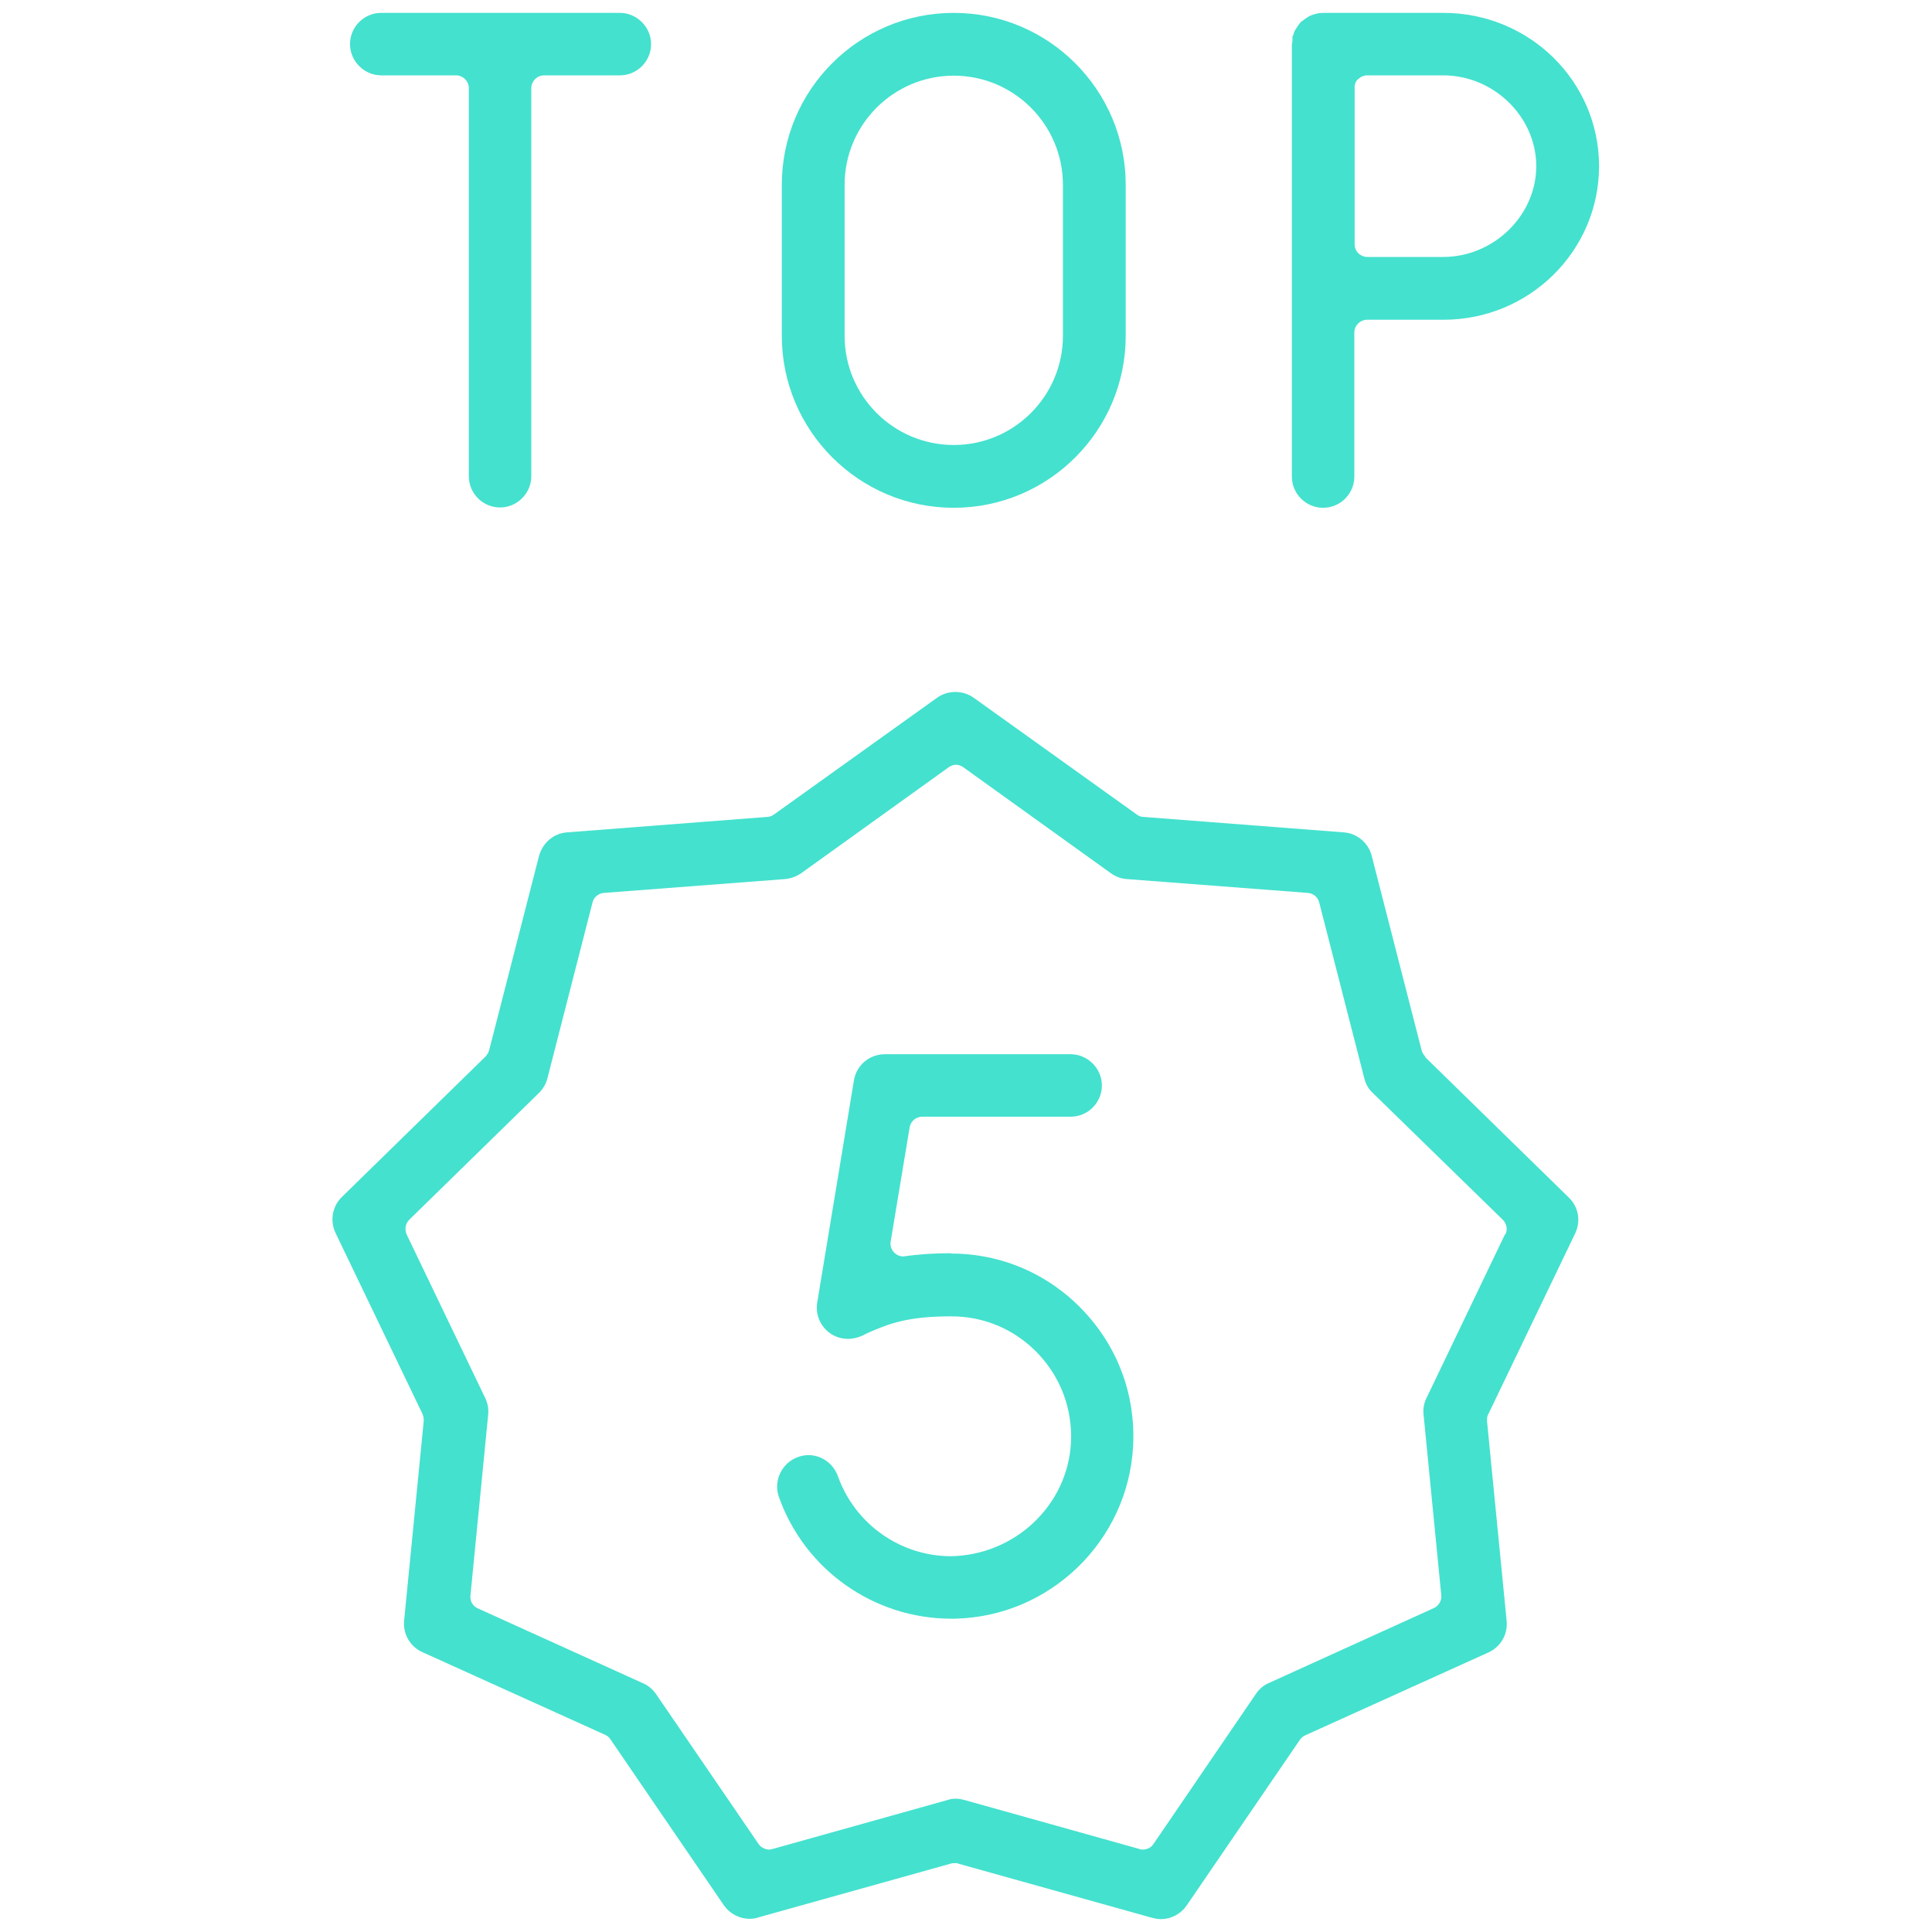
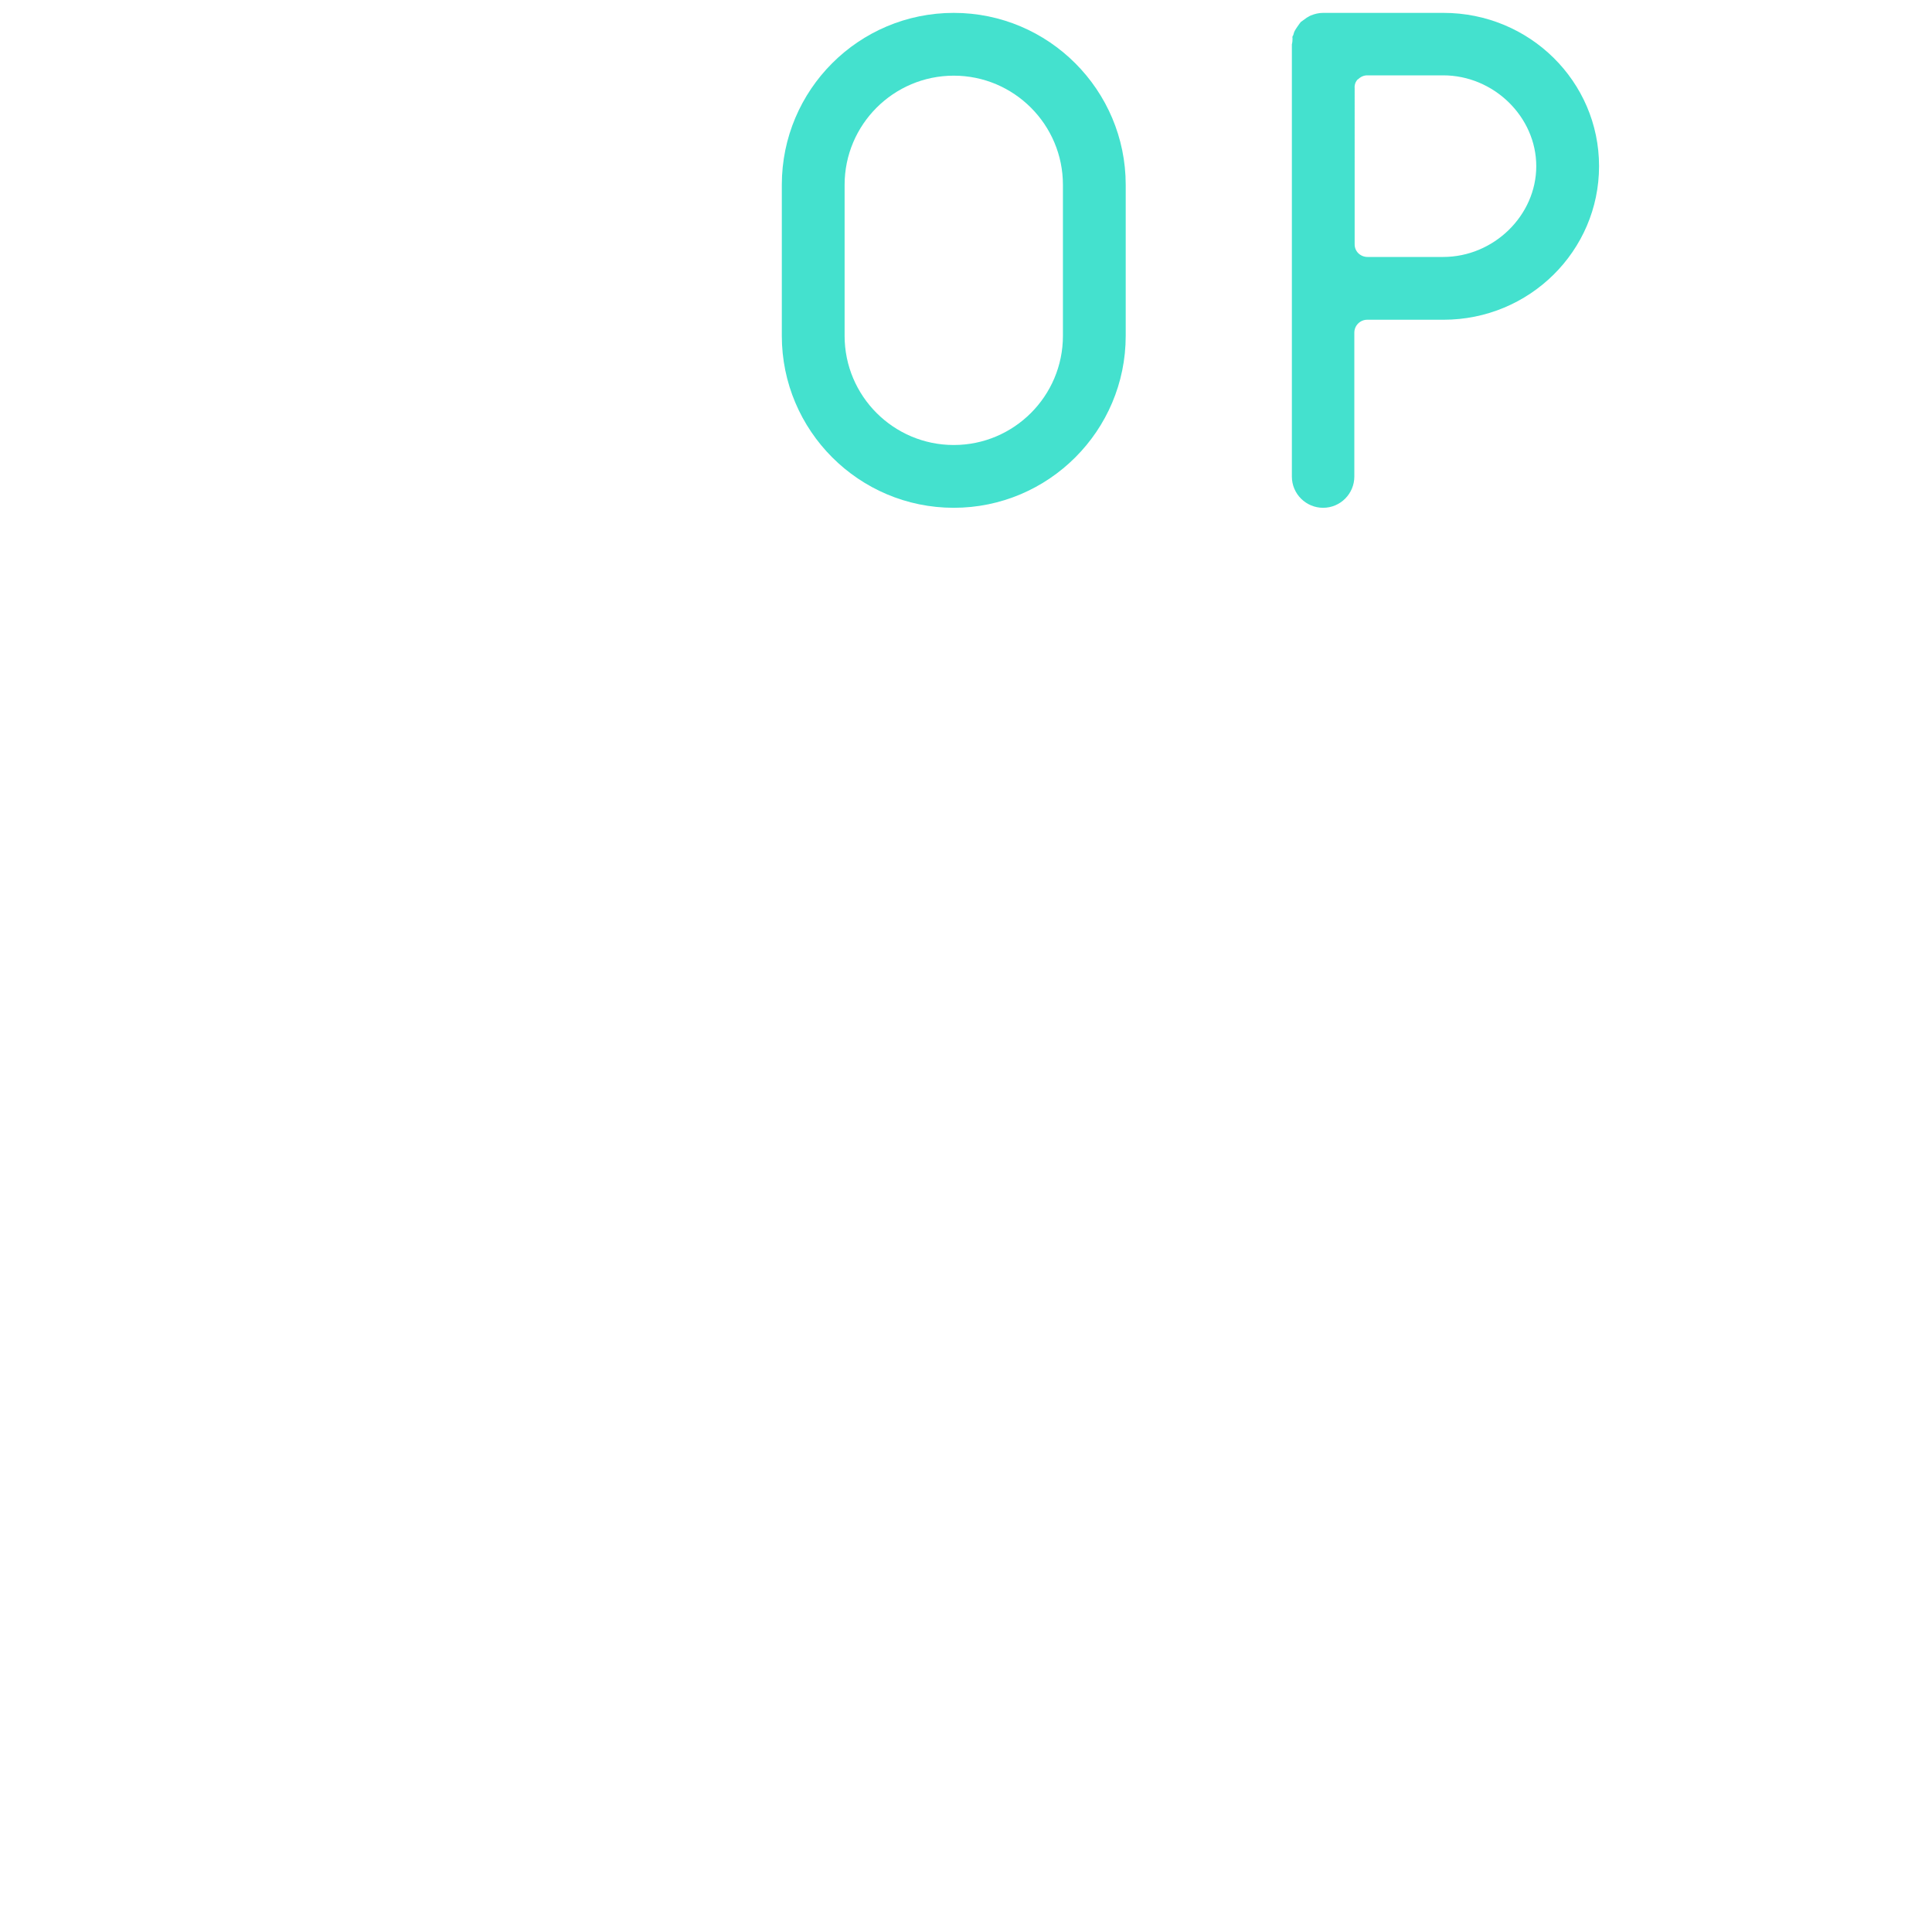
<svg xmlns="http://www.w3.org/2000/svg" id="Layer_1" viewBox="0 0 60 60">
  <defs>
    <style>.cls-1{fill:#44e1ce;}</style>
  </defs>
-   <path class="cls-1" d="m29.54,38.92c-.53,0-1,.03-1.48.1-.11,0-.21-.04-.29-.12-.09-.09-.13-.22-.11-.34l.59-3.55c.03-.19.2-.33.39-.33h4.61c.54,0,.97-.44.97-.97s-.44-.97-.97-.97h-5.77c-.48,0-.88.34-.96.81l-1.14,6.9c-.06.37.09.73.39.95.17.12.36.18.57.18.15,0,.31-.04.44-.1l.16-.08c.68-.3,1.26-.52,2.6-.52,1.03,0,1.99.41,2.7,1.16.71.75,1.07,1.73,1.02,2.76-.1,1.94-1.73,3.49-3.72,3.53-1.58,0-2.99-1-3.52-2.49-.14-.39-.51-.65-.91-.65-.11,0-.22.02-.33.06-.5.18-.77.74-.59,1.24.8,2.26,2.95,3.78,5.35,3.78,0,0,.11,0,.11,0,2.96-.06,5.39-2.42,5.54-5.37.08-1.57-.47-3.06-1.55-4.2-1.08-1.14-2.54-1.77-4.11-1.77Z" />
-   <path class="cls-1" d="m44.26,32.81c-.05-.05-.09-.12-.11-.19l-1.55-6.04c-.1-.4-.45-.7-.87-.73l-6.22-.48c-.08,0-.14-.03-.2-.07l-5.07-3.63c-.17-.12-.36-.18-.57-.18s-.4.06-.57.18l-5.07,3.63c-.06.04-.13.07-.2.07l-6.22.48c-.42.03-.76.33-.87.73l-1.55,6.04c-.02.07-.06.13-.11.19l-4.46,4.36c-.3.29-.38.74-.2,1.12l2.7,5.62c.03.07.04.14.04.21l-.61,6.21c-.04.42.19.81.57.98l5.68,2.57c.07.03.12.08.16.14l3.52,5.15c.18.26.48.42.8.42.09,0,.18-.01.26-.04l6.01-1.68s.07-.01.11-.01.07,0,.11.02l6.01,1.68c.08.02.17.04.27.04.32,0,.62-.16.8-.42l3.52-5.15c.04-.06.1-.11.17-.14l5.68-2.57c.38-.17.61-.56.57-.98l-.61-6.21c0-.07,0-.15.04-.21l2.7-5.62c.18-.38.1-.82-.2-1.11l-4.46-4.36Zm2.48,5.52l-2.44,5.09c-.08.16-.11.34-.09.51l.55,5.61c.02.17-.08.33-.23.4l-5.13,2.33c-.16.07-.3.19-.4.34l-3.18,4.66c-.07.11-.2.17-.33.17-.04,0-.07,0-.11-.02l-5.43-1.52c-.08-.02-.17-.04-.26-.04s-.18.01-.26.04l-5.43,1.52s-.07.02-.11.02c-.13,0-.26-.07-.33-.17l-3.18-4.65c-.1-.15-.24-.27-.4-.34l-5.14-2.33c-.16-.07-.25-.23-.23-.4l.55-5.61c.02-.18-.01-.35-.09-.52l-2.44-5.08c-.07-.16-.04-.34.08-.46l4.03-3.94c.13-.13.22-.29.26-.45l1.4-5.46c.04-.17.19-.29.36-.3l5.63-.43c.18-.02.34-.08.49-.18l4.58-3.29c.07-.05.15-.08.23-.08s.16.03.23.08l4.58,3.29c.14.1.31.17.49.18l5.62.43c.17.01.32.13.36.3l1.4,5.46c.04.17.13.33.26.45l4.04,3.94c.12.12.16.3.08.46Z" />
  <path class="cls-1" d="m29.62,15.77c2.94,0,5.34-2.39,5.34-5.34v-4.69c0-2.94-2.39-5.34-5.34-5.34s-5.34,2.39-5.34,5.34v4.69c0,2.94,2.39,5.34,5.34,5.34Zm-3.39-10.03c0-1.87,1.52-3.39,3.39-3.39s3.39,1.52,3.39,3.39v4.69c0,1.87-1.52,3.39-3.39,3.39s-3.39-1.52-3.39-3.39v-4.69Z" />
-   <path class="cls-1" d="m11.84,2.34h2.32c.22,0,.4.18.4.4v12.05c0,.54.44.97.97.97s.97-.44.97-.97V2.74c0-.22.18-.4.4-.4h2.35c.54,0,.97-.44.97-.97s-.44-.97-.97-.97h-7.41c-.54,0-.97.44-.97.97s.44.97.97.97Z" />
  <path class="cls-1" d="m41.09,15.77c.54,0,.97-.44.97-.97v-4.47c0-.22.18-.4.4-.4h2.37c2.67,0,4.83-2.14,4.83-4.77S47.5.4,44.83.4h-3.74c-.13,0-.26.03-.38.08-.05.02-.09.05-.11.06,0,0-.01,0-.02.01-.03.02-.13.1-.18.13-.02.02-.06.08-.11.15-.03.04-.08.12-.1.17-.01.04-.02.07-.03.1-.02.02-.03.05-.02.08,0,.06,0,.12-.02.2v13.42c0,.54.44.97.97.97Zm1.09-13.31c.08-.08.18-.12.28-.12h2.36c1.57,0,2.89,1.29,2.89,2.82s-1.32,2.82-2.89,2.82h-2.35c-.22,0-.4-.17-.4-.39V2.74c-.01-.11.03-.21.1-.28Z" />
</svg>